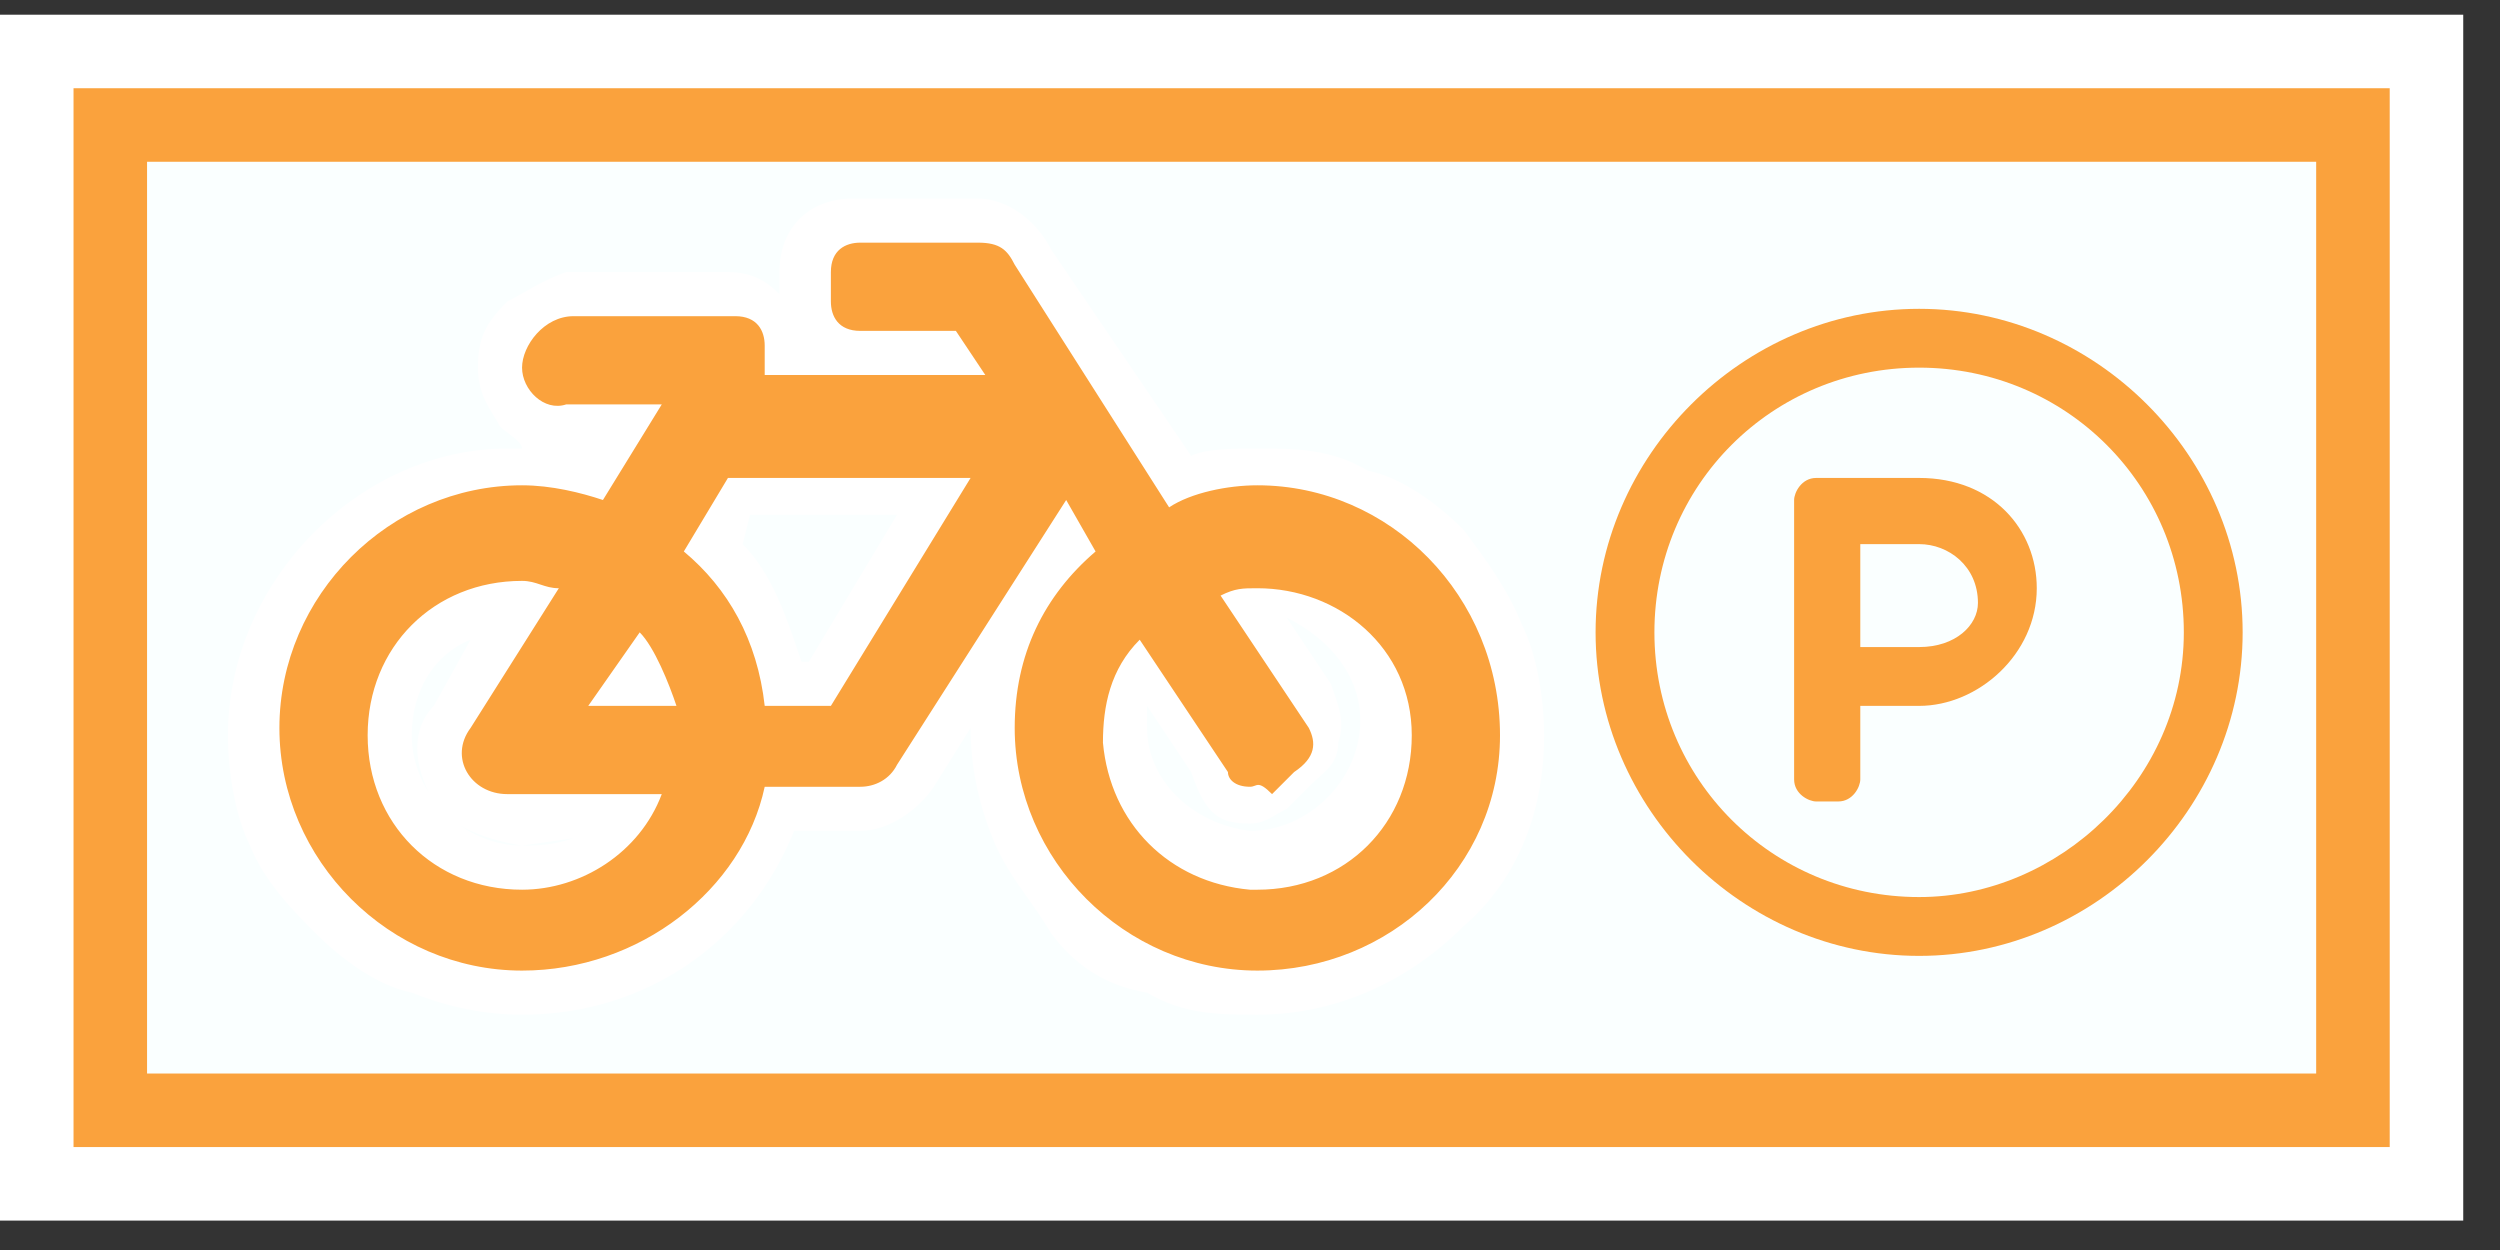
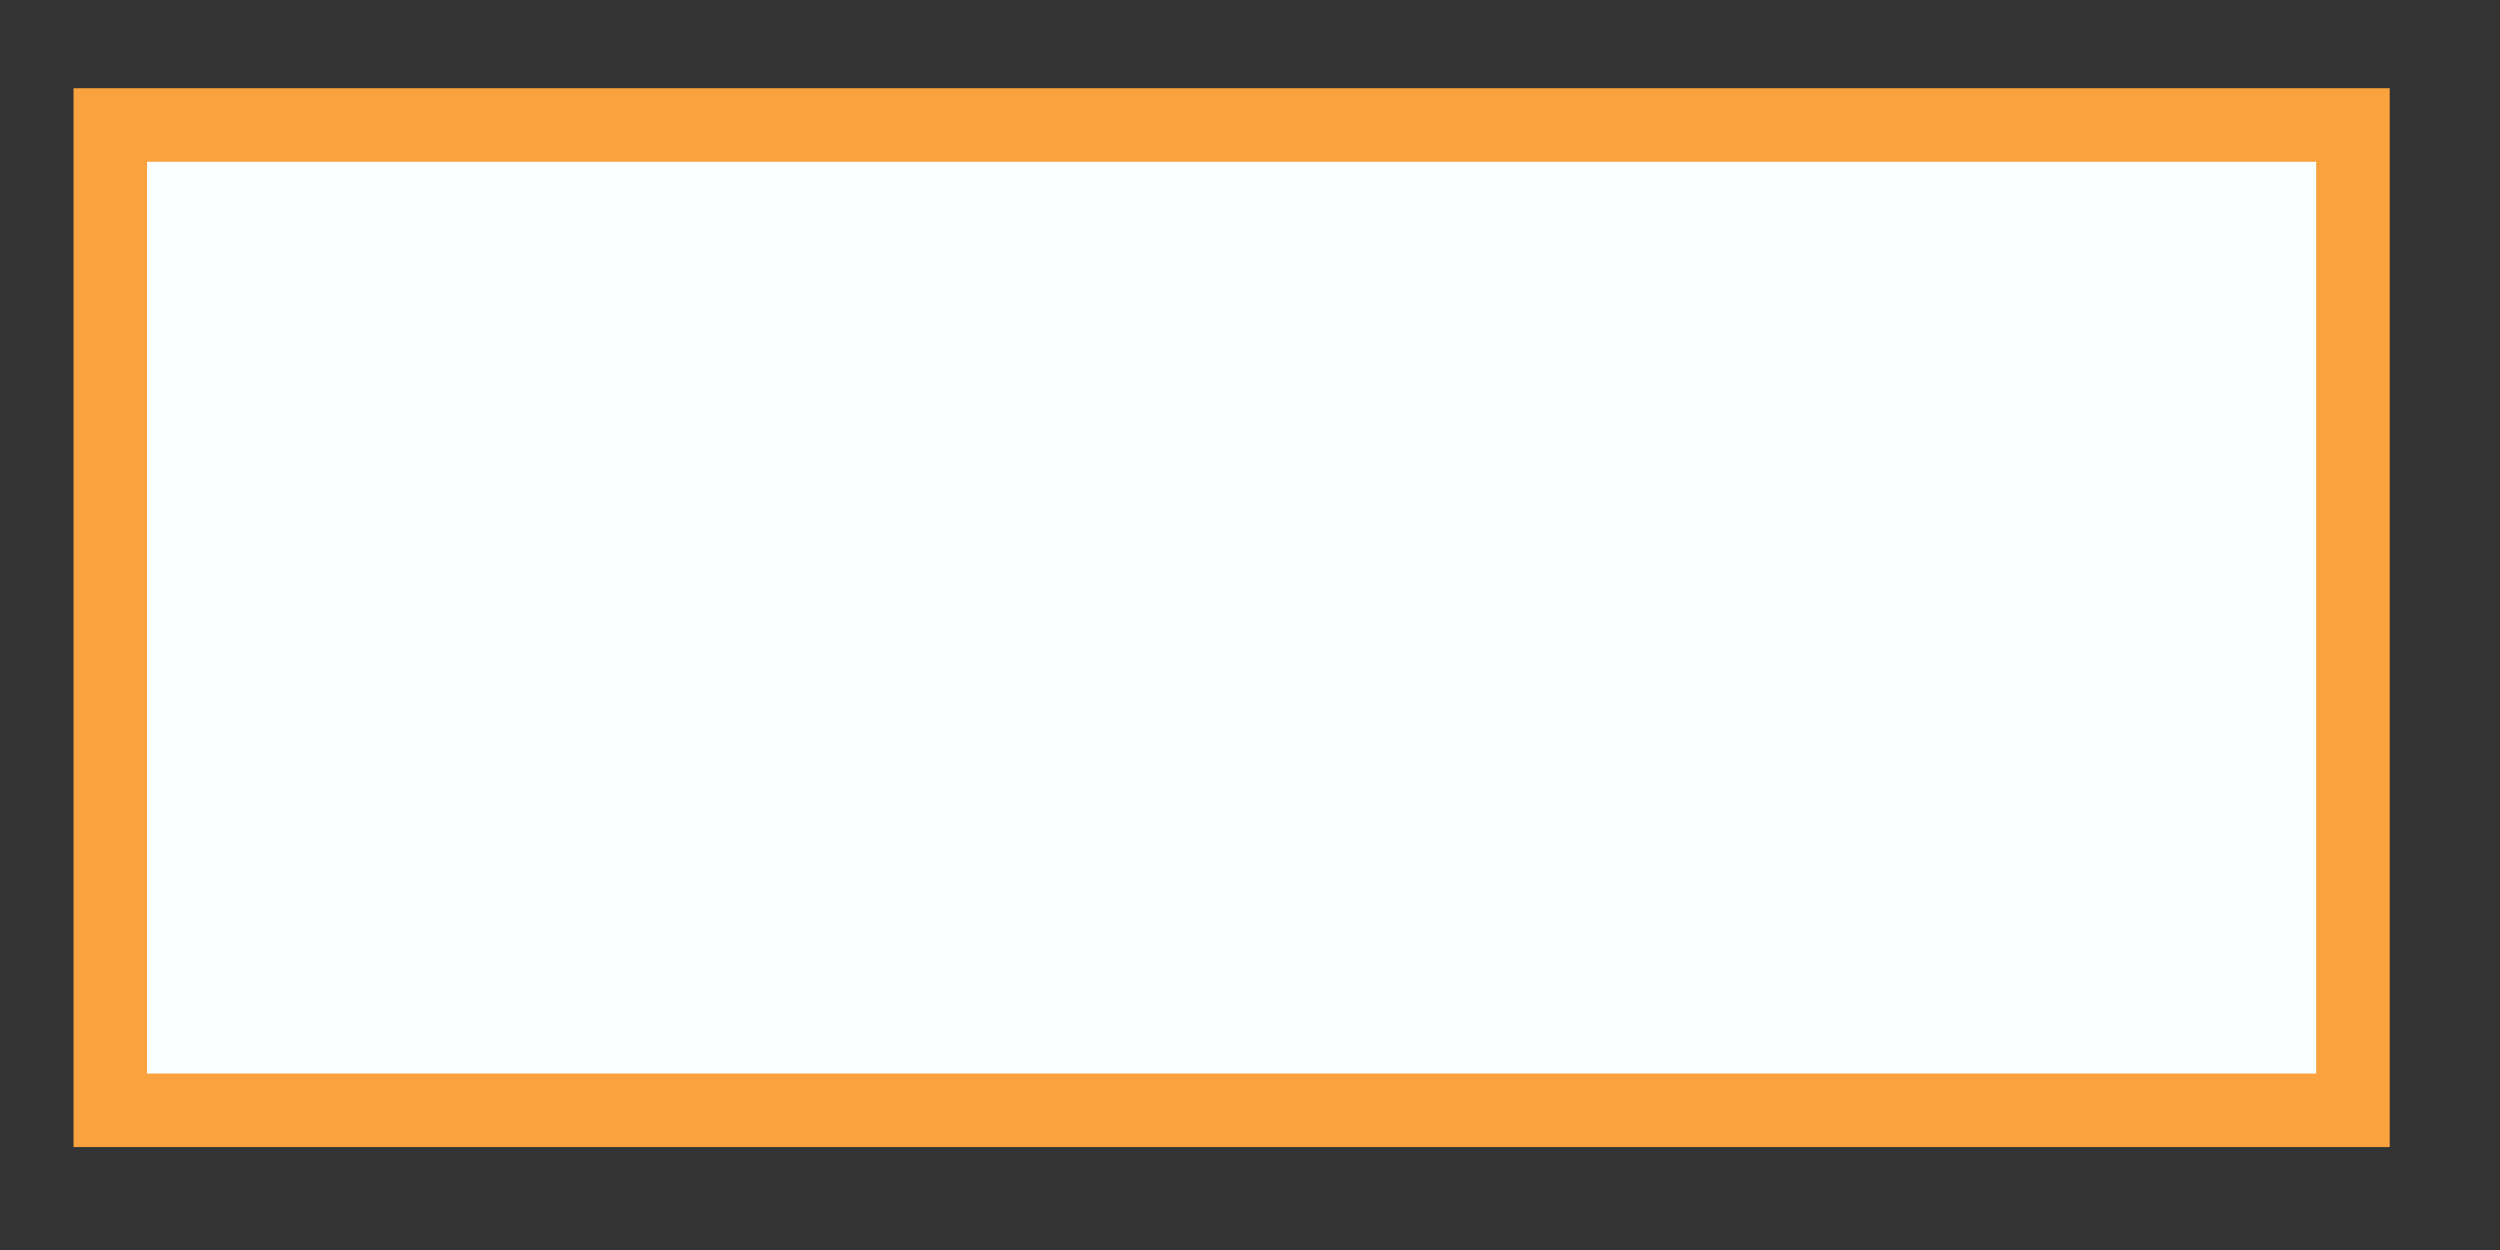
<svg xmlns="http://www.w3.org/2000/svg" width="40px" height="20px" version="1.1" id="Layer_1" x="0px" y="0px" viewBox="0 0 34 17" style="enable-background:new 0 0 34 17;" xml:space="preserve">
  <rect x="0" y="0" width="34" height="17" fill="#333333" stroke="none" />
  <style type="text/css">
	.st0{fill:#FAFFFF;stroke:#FFFFFF;stroke-width:3;stroke-miterlimit:10;}
	.st1{fill:#FAFFFF;stroke:#FAA23D;stroke-miterlimit:10;}
	.st2{fill:#FAA23D;}
	.st3{fill:#FFFFFF;}
</style>
-   <rect x="1.5" y="1.7" class="st0" width="30.5" height="13.4" />
  <rect x="1.5" y="1.7" class="st1" width="30.5" height="13.4" />
  <g>
-     <path class="st2" d="M7.1,13.6c-1,0-1.9-0.4-2.6-1.1s-1-1.7-1-2.6c0-2,1.7-3.6,3.6-3.6l0,0c0.3,0,0.7,0.1,1,0.2L8.5,6H7.7   C7.2,5.9,6.8,5.5,6.8,5c0-0.3,0.1-0.5,0.3-0.7c0.2-0.2,0.4-0.3,0.7-0.3H10c0.4,0,0.7,0.3,0.7,0.7v0.2h2.2V4.8h-1.2   c-0.4,0-0.7-0.3-0.7-0.7V3.7c0-0.4,0.3-0.7,0.7-0.7h1.7c0.3,0,0.6,0.2,0.7,0.4L16,6.6c0.3-0.1,0.7-0.2,1.1-0.2l0,0   c1,0,1.9,0.4,2.6,1.1c0.7,0.7,1.1,1.6,1,2.6c0,0.9-0.4,1.8-1.1,2.5S18,13.6,17,13.6l0,0c-0.9,0-1.8-0.4-2.5-1.1s-1.1-1.6-1.1-2.5   c0-0.5,0.1-1,0.3-1.5l-1.3,2.2c-0.2,0.3-0.5,0.4-0.8,0.4h-1.2C10.1,12.6,8.6,13.6,7.1,13.6z M7.1,8.2c-1,0-1.8,0.8-1.8,1.8   c0,1,0.8,1.8,1.8,1.8c0.6,0,1.1-0.3,1.4-0.7H6.9c-0.3,0-0.7-0.2-0.8-0.5c-0.2-0.3-0.2-0.8,0-1L7.1,8.2z M15.5,9.1   c-0.2,0.3-0.3,0.6-0.2,0.9c0,0.9,0.8,1.7,1.7,1.8h0.1c1,0,1.8-0.8,1.8-1.8s-0.8-1.8-1.8-1.8c0,0,0,0-0.1,0l0.9,1.5   C18,9.8,18.1,10,18,10.1c0,0.2-0.2,0.3-0.3,0.4l-0.3,0.3c-0.1,0.1-0.2,0.1-0.3,0.1c-0.3,0-0.5-0.1-0.6-0.3L15.5,9.1z M11.1,9.3   l1.6-2.6h-2.7L9.6,7.4c0.5,0.5,0.8,1.2,1,1.8L11.1,9.3L11.1,9.3z M8.7,9.3c0-0.1-0.1-0.2-0.1-0.2L8.5,9.3H8.7z M14.3,7.6   c0.1-0.1,0.1-0.1,0.2-0.2l0,0L14.3,7.6z" />
-     <path class="st3" d="M13.3,3.3c0.3,0,0.4,0.1,0.5,0.3l2.1,3.3c0.3-0.2,0.8-0.3,1.2-0.3l0,0c1.8,0,3.3,1.5,3.3,3.4   c0,1.8-1.5,3.2-3.3,3.2l0,0c-1.8,0-3.3-1.5-3.3-3.3c0-1,0.4-1.8,1.1-2.4l-0.4-0.7l-2.3,3.6c-0.1,0.2-0.3,0.3-0.5,0.3h-1.3   c-0.3,1.4-1.7,2.5-3.3,2.5c-1.8,0-3.3-1.5-3.3-3.3s1.5-3.3,3.3-3.3l0,0c0.4,0,0.8,0.1,1.1,0.2l0.8-1.3H7.7C7.4,5.6,7.1,5.3,7.1,5   s0.3-0.7,0.7-0.7H10c0.3,0,0.4,0.2,0.4,0.4v0.4h3L13,4.5h-1.3c-0.3,0-0.4-0.2-0.4-0.4V3.7c0-0.3,0.2-0.4,0.4-0.4H13.3L13.3,3.3    M10.4,9.6h0.9l1.9-3.1H9.9l-0.6,1C9.9,8,10.3,8.7,10.4,9.6 M7.1,12.1c0.8,0,1.6-0.5,1.9-1.3H6.9c-0.5,0-0.8-0.5-0.5-0.9L7.6,8   C7.4,8,7.3,7.9,7.1,7.9C5.9,7.9,5,8.8,5,10S5.9,12.1,7.1,12.1 M17,10.7c-0.2,0-0.3-0.1-0.3-0.2l-1.2-1.8C15.1,9.1,15,9.6,15,10.1   c0.1,1.1,0.9,1.9,2,2h0.1c1.2,0,2.1-0.9,2.1-2.1S18.2,8,17.1,8l0,0c-0.2,0-0.3,0-0.5,0.1l1.2,1.8c0.1,0.2,0.1,0.4-0.2,0.6l-0.3,0.3   C17.1,10.6,17.1,10.7,17,10.7 M8,9.6h1.2c-0.1-0.3-0.3-0.8-0.5-1L8,9.6 M13.3,2.7h-1.7c-0.6,0-1,0.4-1,1v0.3   c-0.2-0.2-0.4-0.3-0.7-0.3H7.7C7.4,3.8,7.1,4,6.9,4.1C6.6,4.4,6.5,4.6,6.5,5s0.2,0.6,0.3,0.8C6.9,5.9,7.1,6,7.1,6.1   c-0.1,0-0.1,0-0.2,0l0,0c-2,0-3.8,1.8-3.8,3.9c0,0.5,0.1,1.1,0.3,1.5C3.6,12,4,12.4,4.3,12.7c0.3,0.3,0.8,0.7,1.3,0.8   c0.5,0.2,1,0.3,1.5,0.3c1.7,0,3.1-1,3.7-2.5h0.9c0.4,0,0.8-0.3,1-0.6l0.5-0.8c0,0.5,0.1,1,0.3,1.5c0.2,0.5,0.5,0.8,0.8,1.3   c0.3,0.4,0.7,0.7,1.3,0.8c0.5,0.3,1,0.3,1.5,0.3l0,0c1,0,2-0.4,2.8-1.2C20.6,12,21,11.1,21,10c0-0.5-0.1-1.1-0.3-1.5   c-0.2-0.5-0.5-0.9-0.8-1.3c-0.3-0.3-0.8-0.7-1.3-0.8c-0.5-0.3-1-0.3-1.5-0.3l0,0c-0.3,0-0.7,0-0.9,0.1l-1.9-2.8   C14.1,3,13.7,2.7,13.3,2.7L13.3,2.7z M10.2,7h2L11,9h-0.1c-0.2-0.6-0.4-1.2-0.8-1.6L10.2,7L10.2,7z M17,11.2c0.2,0,0.3-0.1,0.5-0.2   l0.3-0.3c0.2-0.2,0.4-0.3,0.4-0.6c0.1-0.3,0-0.5-0.1-0.8l-0.6-0.9c0.6,0.3,1,0.8,1,1.4c0,0.8-0.7,1.5-1.5,1.5H17   c-0.8-0.1-1.4-0.7-1.4-1.4c0-0.1,0-0.2,0-0.3l0.6,0.9C16.4,11.1,16.6,11.2,17,11.2L17,11.2z M7.1,11.5c-0.8,0-1.5-0.7-1.5-1.5   c0-0.6,0.3-1.1,0.8-1.3L5.9,9.6c-0.3,0.3-0.3,0.8,0,1.3C6.1,11.2,6.5,11.4,7.1,11.5l0.7-0.1C7.5,11.5,7.3,11.5,7.1,11.5L7.1,11.5z" />
-   </g>
-   <path class="st2" d="M26.1,6.5h-1.4c-0.2,0-0.3,0.2-0.3,0.3v3.8c0,0.2,0.2,0.3,0.3,0.3H25c0.2,0,0.3-0.2,0.3-0.3v-1h0.8  c0.8,0,1.6-0.7,1.6-1.6C27.7,7.2,27.1,6.5,26.1,6.5z M26.1,8.8h-0.8V7.4h0.8c0.4,0,0.8,0.3,0.8,0.8C26.9,8.5,26.6,8.8,26.1,8.8z   M26.1,4.2c-2.4,0-4.4,2-4.4,4.4s2,4.4,4.4,4.4s4.4-2,4.4-4.4S28.5,4.2,26.1,4.2z M26.1,12.2c-2,0-3.6-1.6-3.6-3.6s1.6-3.6,3.6-3.6  s3.6,1.6,3.6,3.6S28,12.2,26.1,12.2z" />
+     </g>
</svg>